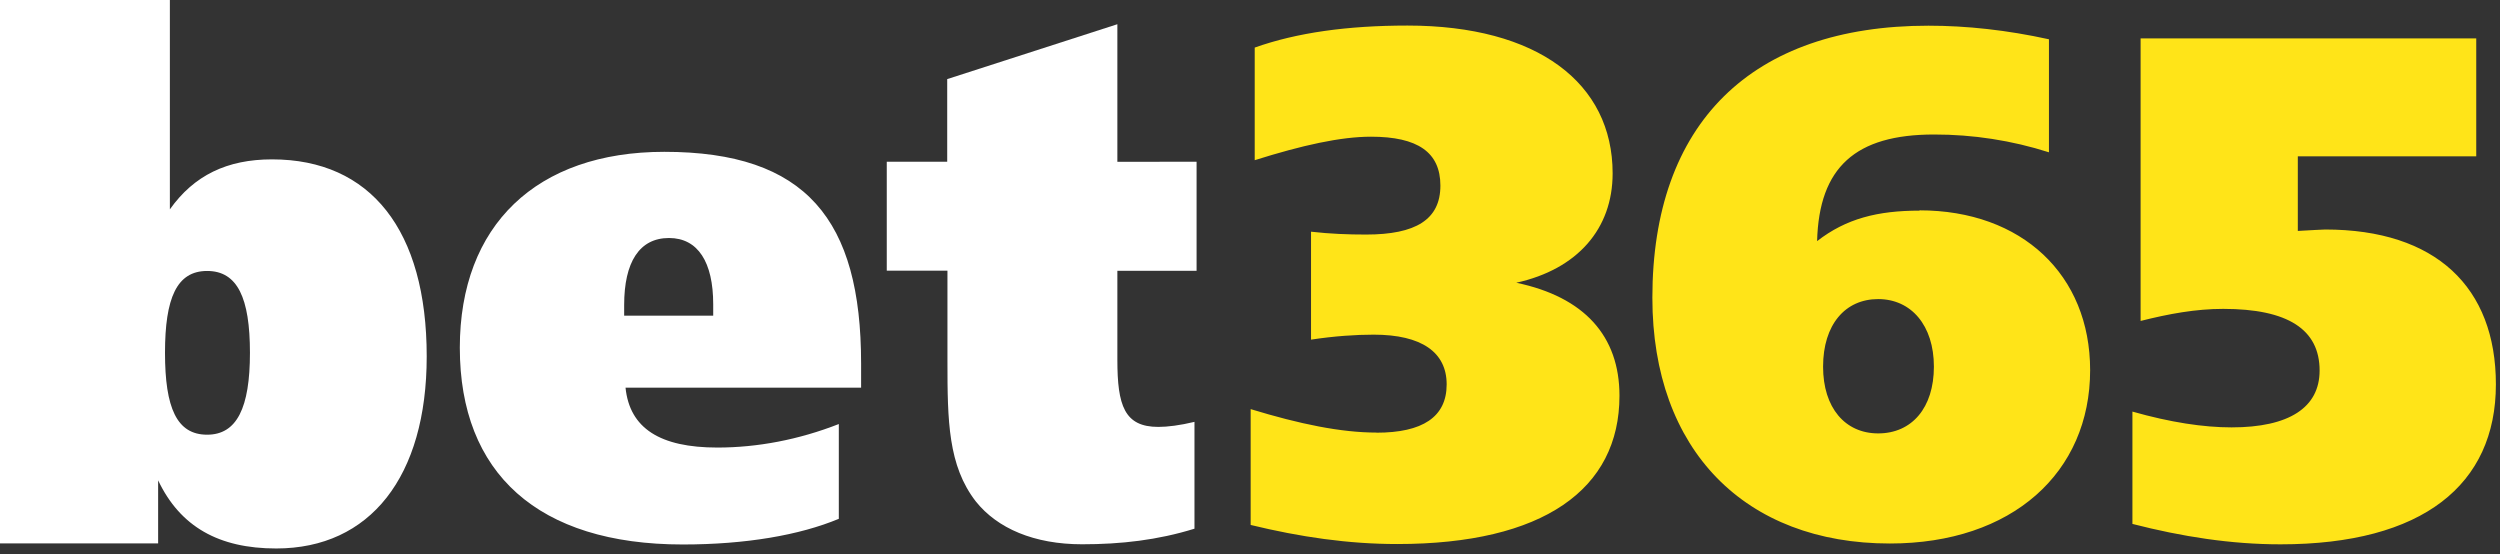
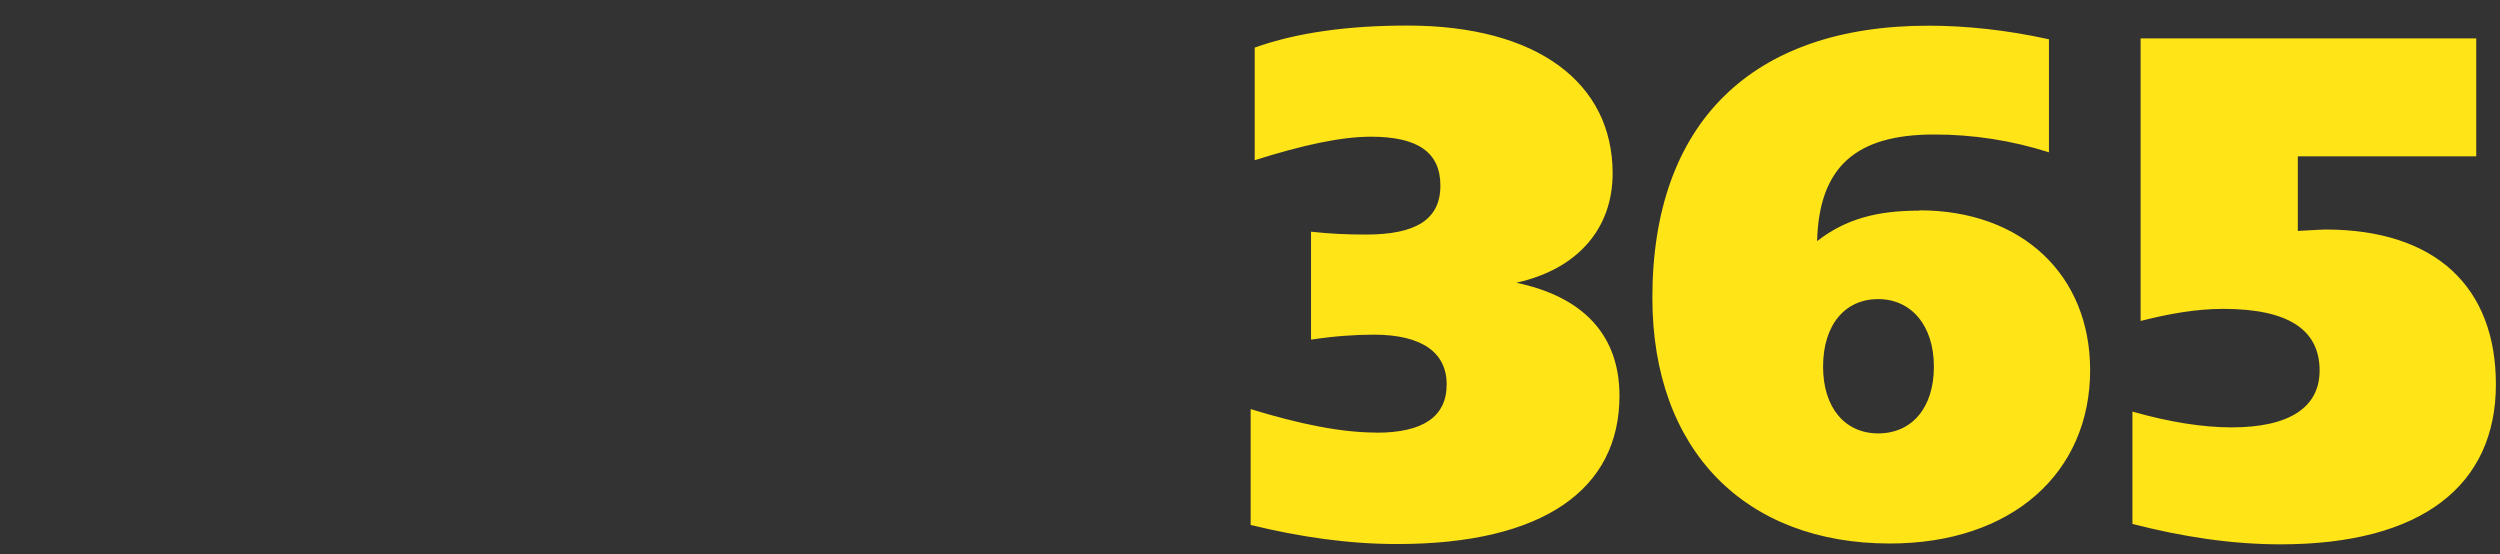
<svg xmlns="http://www.w3.org/2000/svg" width="1046" height="232" viewBox="0 0 1046 232" fill="none">
  <rect x="0" y="0" width="1046" height="232" fill="#333333" stroke="none" />
  <path d="M575.895 181.038C595.196 181.038 605.282 174.497 605.282 160.82C605.282 147.431 594.888 140.018 574.728 140.018C567.251 140.018 558.322 140.614 548.534 142.106V96.943C556.571 97.86 564.091 98.136 571.568 98.136C592.311 98.136 602.661 91.894 602.661 77.665C602.661 63.712 593.192 57.194 573.615 57.194C560.92 57.194 544.823 60.773 524.971 67.026V19.908C542.588 13.644 563.86 10.694 588.898 10.694C643.345 10.694 674.725 34.756 674.725 72.528C674.725 95.706 660.059 112.631 634.405 118.298C662.922 124.264 677.588 140.614 677.588 165.582C677.588 204.768 645.668 227.625 584.604 227.625C564.124 227.625 544.019 224.687 523.275 219.638V171.172C543.755 177.414 561.008 180.993 576.016 180.993L575.895 181.038ZM803.097 88.006C846.005 88.006 874.511 115.039 874.511 154.866C874.511 197.686 841.964 227.404 790.721 227.404C730.24 227.404 691.351 188.462 691.351 124.573C691.351 51.769 732.563 10.75 806.851 10.75C822.773 10.75 839.762 12.584 857.28 16.439V63.723C841.728 58.763 825.504 56.252 809.186 56.277C776.374 56.277 761.081 69.954 760.277 100.887C772.444 91.43 785.667 88.127 803.196 88.127L803.097 88.006ZM809.142 153.407C809.142 136.151 799.64 125.137 785.821 125.137C772.003 125.137 762.776 135.842 762.776 153.419C762.776 170.631 772.003 181.336 785.821 181.336C799.926 181.336 809.142 170.631 809.142 153.407ZM895.817 16.064H1036.06V65.413H961.406V96.623C967.396 96.313 971.514 96.026 972.857 96.026C1019.16 96.026 1044.28 120.165 1044.28 160.831C1044.28 202.779 1013.71 227.747 954.161 227.747C933.428 227.747 912.949 224.532 892.205 219.207V172.211C908.038 176.707 921.889 178.817 933.693 178.817C957.828 178.817 970.523 170.465 970.523 155.043C970.523 137.863 957.288 129.235 930.202 129.235C918.674 129.235 907.433 131.312 895.629 134.284V16.064H895.817Z" fill="#FFE418" />
-   <path d="M0 0H71.073V87.597C81.181 73.345 95.032 66.683 113.805 66.683C155.127 66.683 178.536 96.379 178.536 149.132C178.536 199.465 154.841 229.481 115.555 229.481C91.575 229.481 75.389 220.389 66.162 200.978V227.349H0V0ZM69.036 147.596C69.036 170.664 73.958 181.877 86.664 181.877C99.095 181.877 104.578 170.675 104.578 147.607C104.578 124.661 99.37 113.371 86.664 113.371C73.958 113.371 69.036 124.661 69.036 147.618V147.596ZM360.22 162.19H261.72C263.449 179.203 276.166 187.257 300.147 187.257C316.883 187.257 334.225 183.976 350.961 177.414V217.075C334.511 223.924 311.983 227.813 285.701 227.813C225.033 227.813 192.387 197.984 192.387 145.508C192.387 94.225 224.483 63.524 277.939 63.524C337.219 63.524 360.286 91.839 360.286 152.082V162.201H360.209L360.22 162.19ZM298.407 132.085V127.313C298.407 109.714 292.054 99.583 279.91 99.583C267.49 99.583 261.148 109.714 261.148 127.622V132.074H298.407V132.085ZM500.649 67.678V113.304H467.507V150.579C467.507 169.669 470.436 178.618 484.65 178.618C488.504 178.618 493.679 177.977 499.768 176.508V221.206C484.386 225.979 469.015 227.725 452.742 227.725C432.714 227.725 417.332 221.118 408.303 209.827C396.687 194.869 396.412 176.132 396.412 151.076V113.26H371.022V67.656H396.313V33.099L467.507 10.131V67.689L500.649 67.678Z" fill="white" />
</svg>